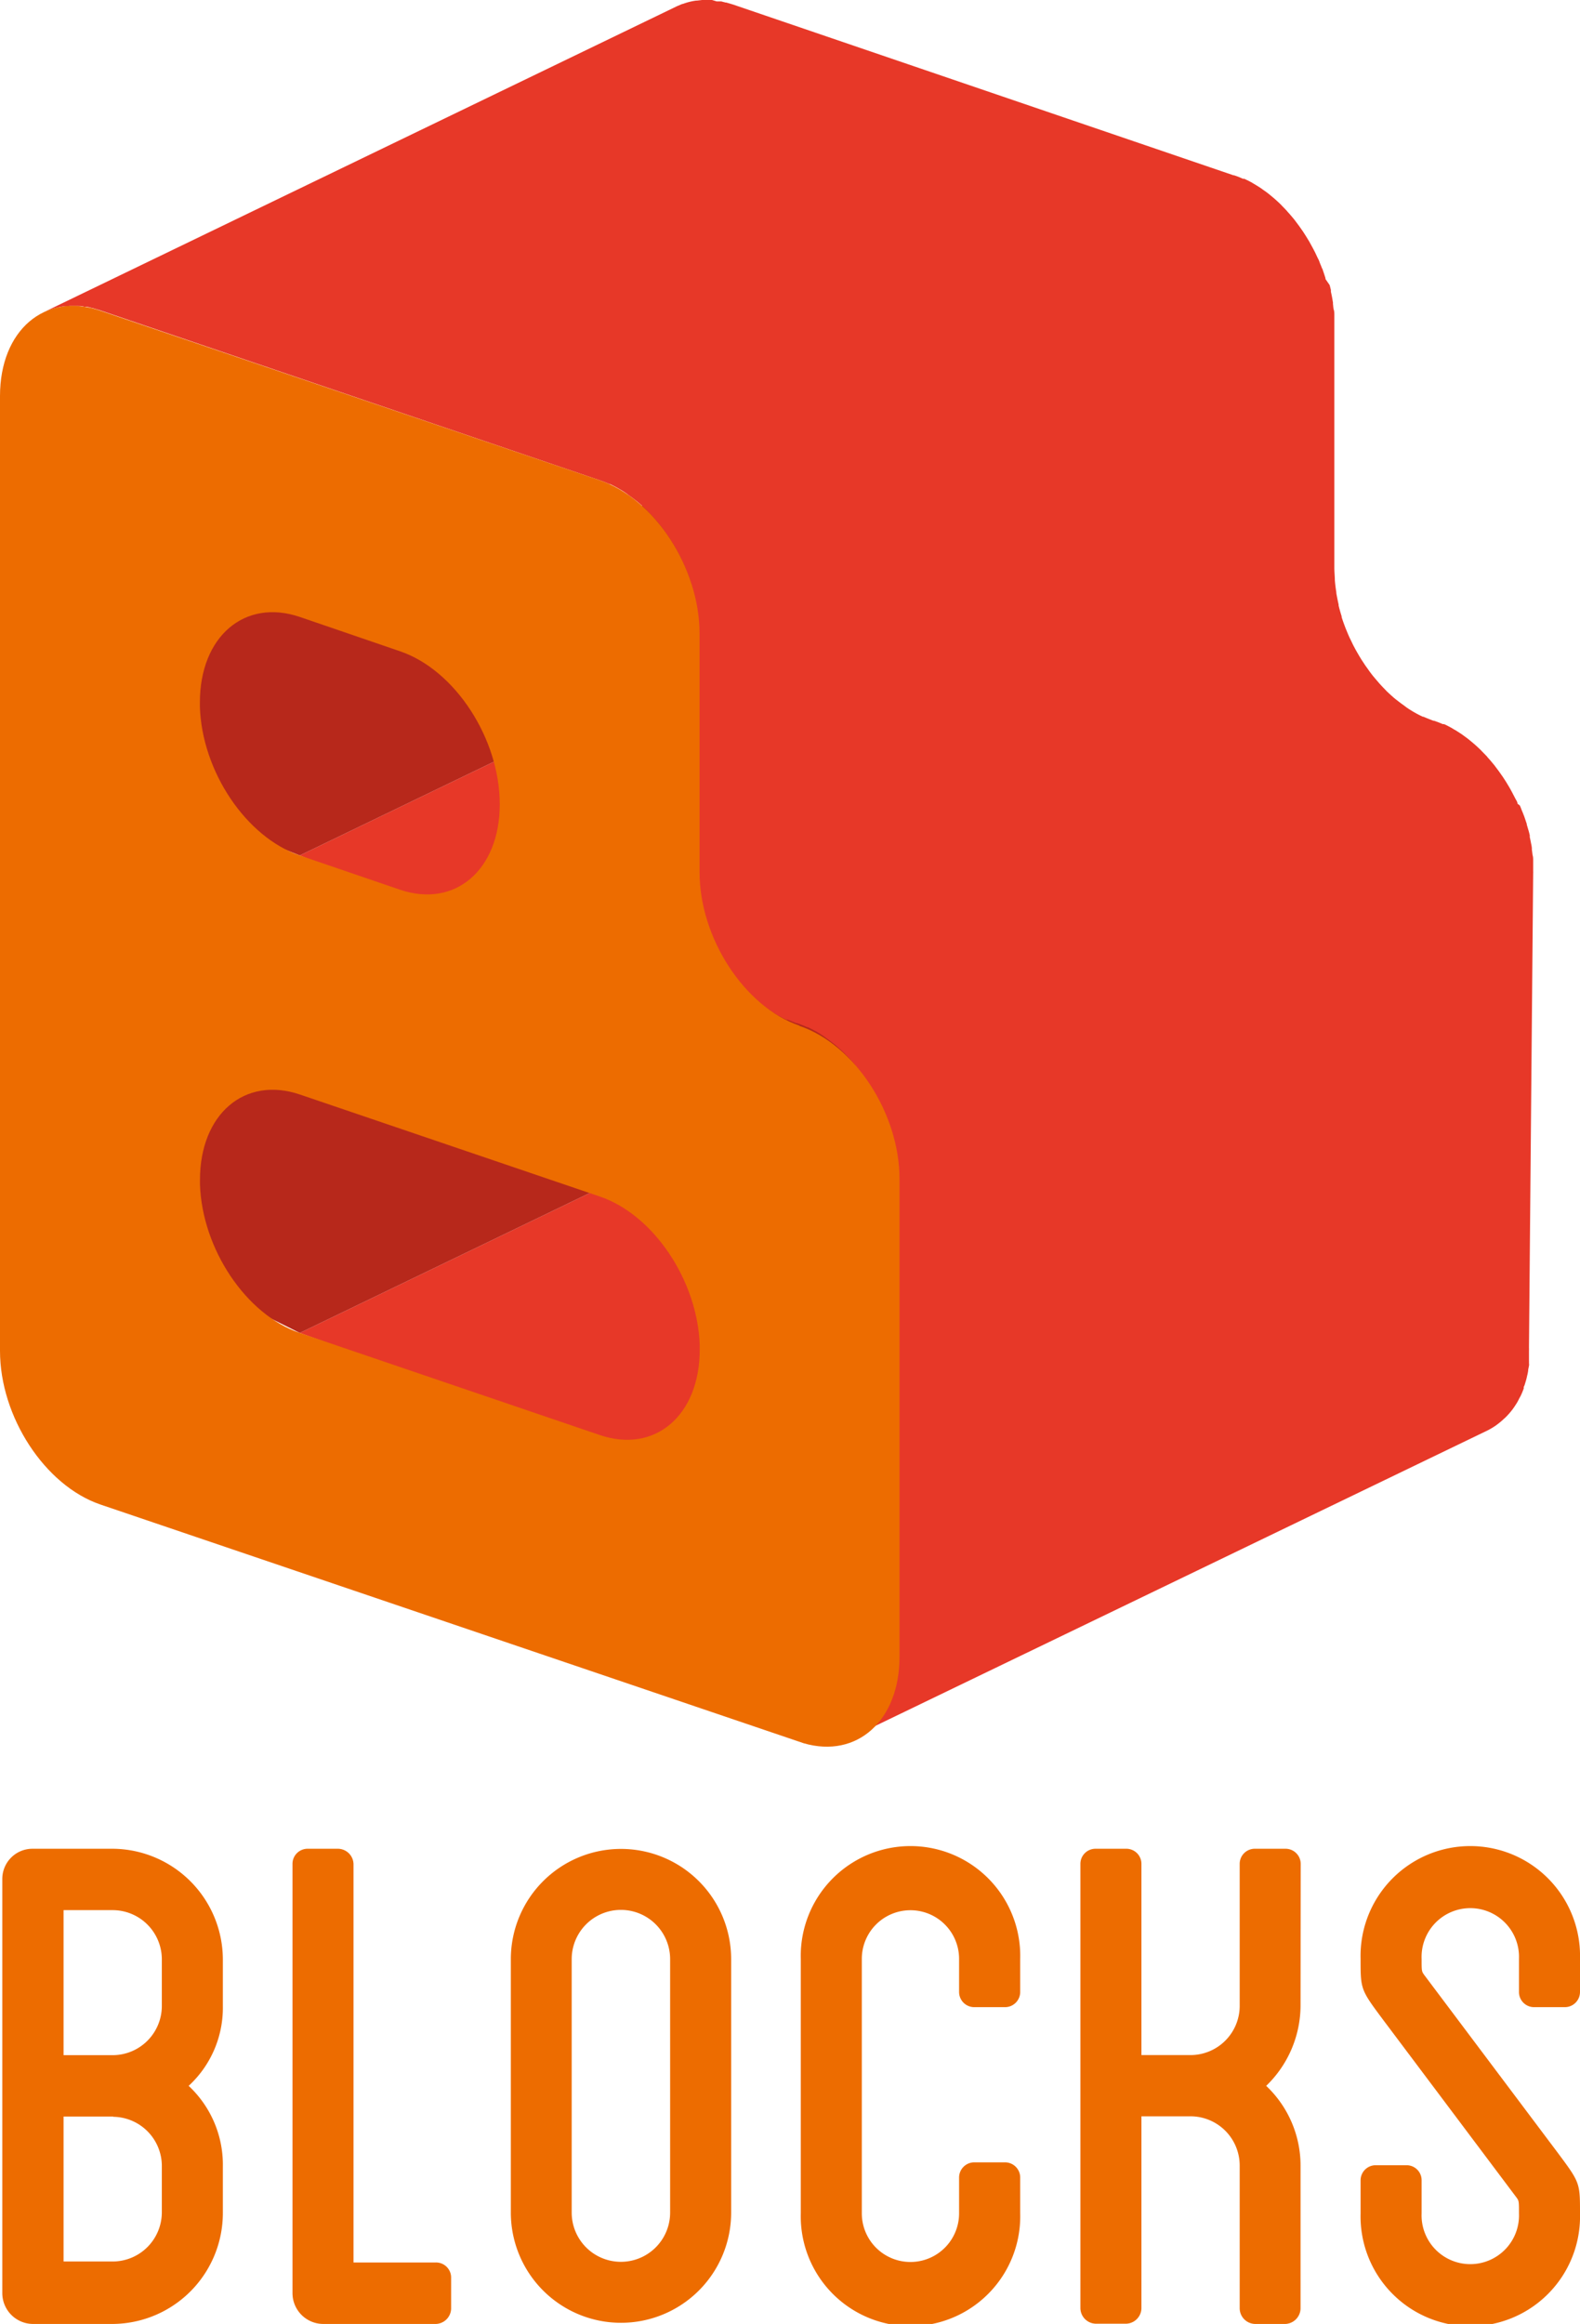
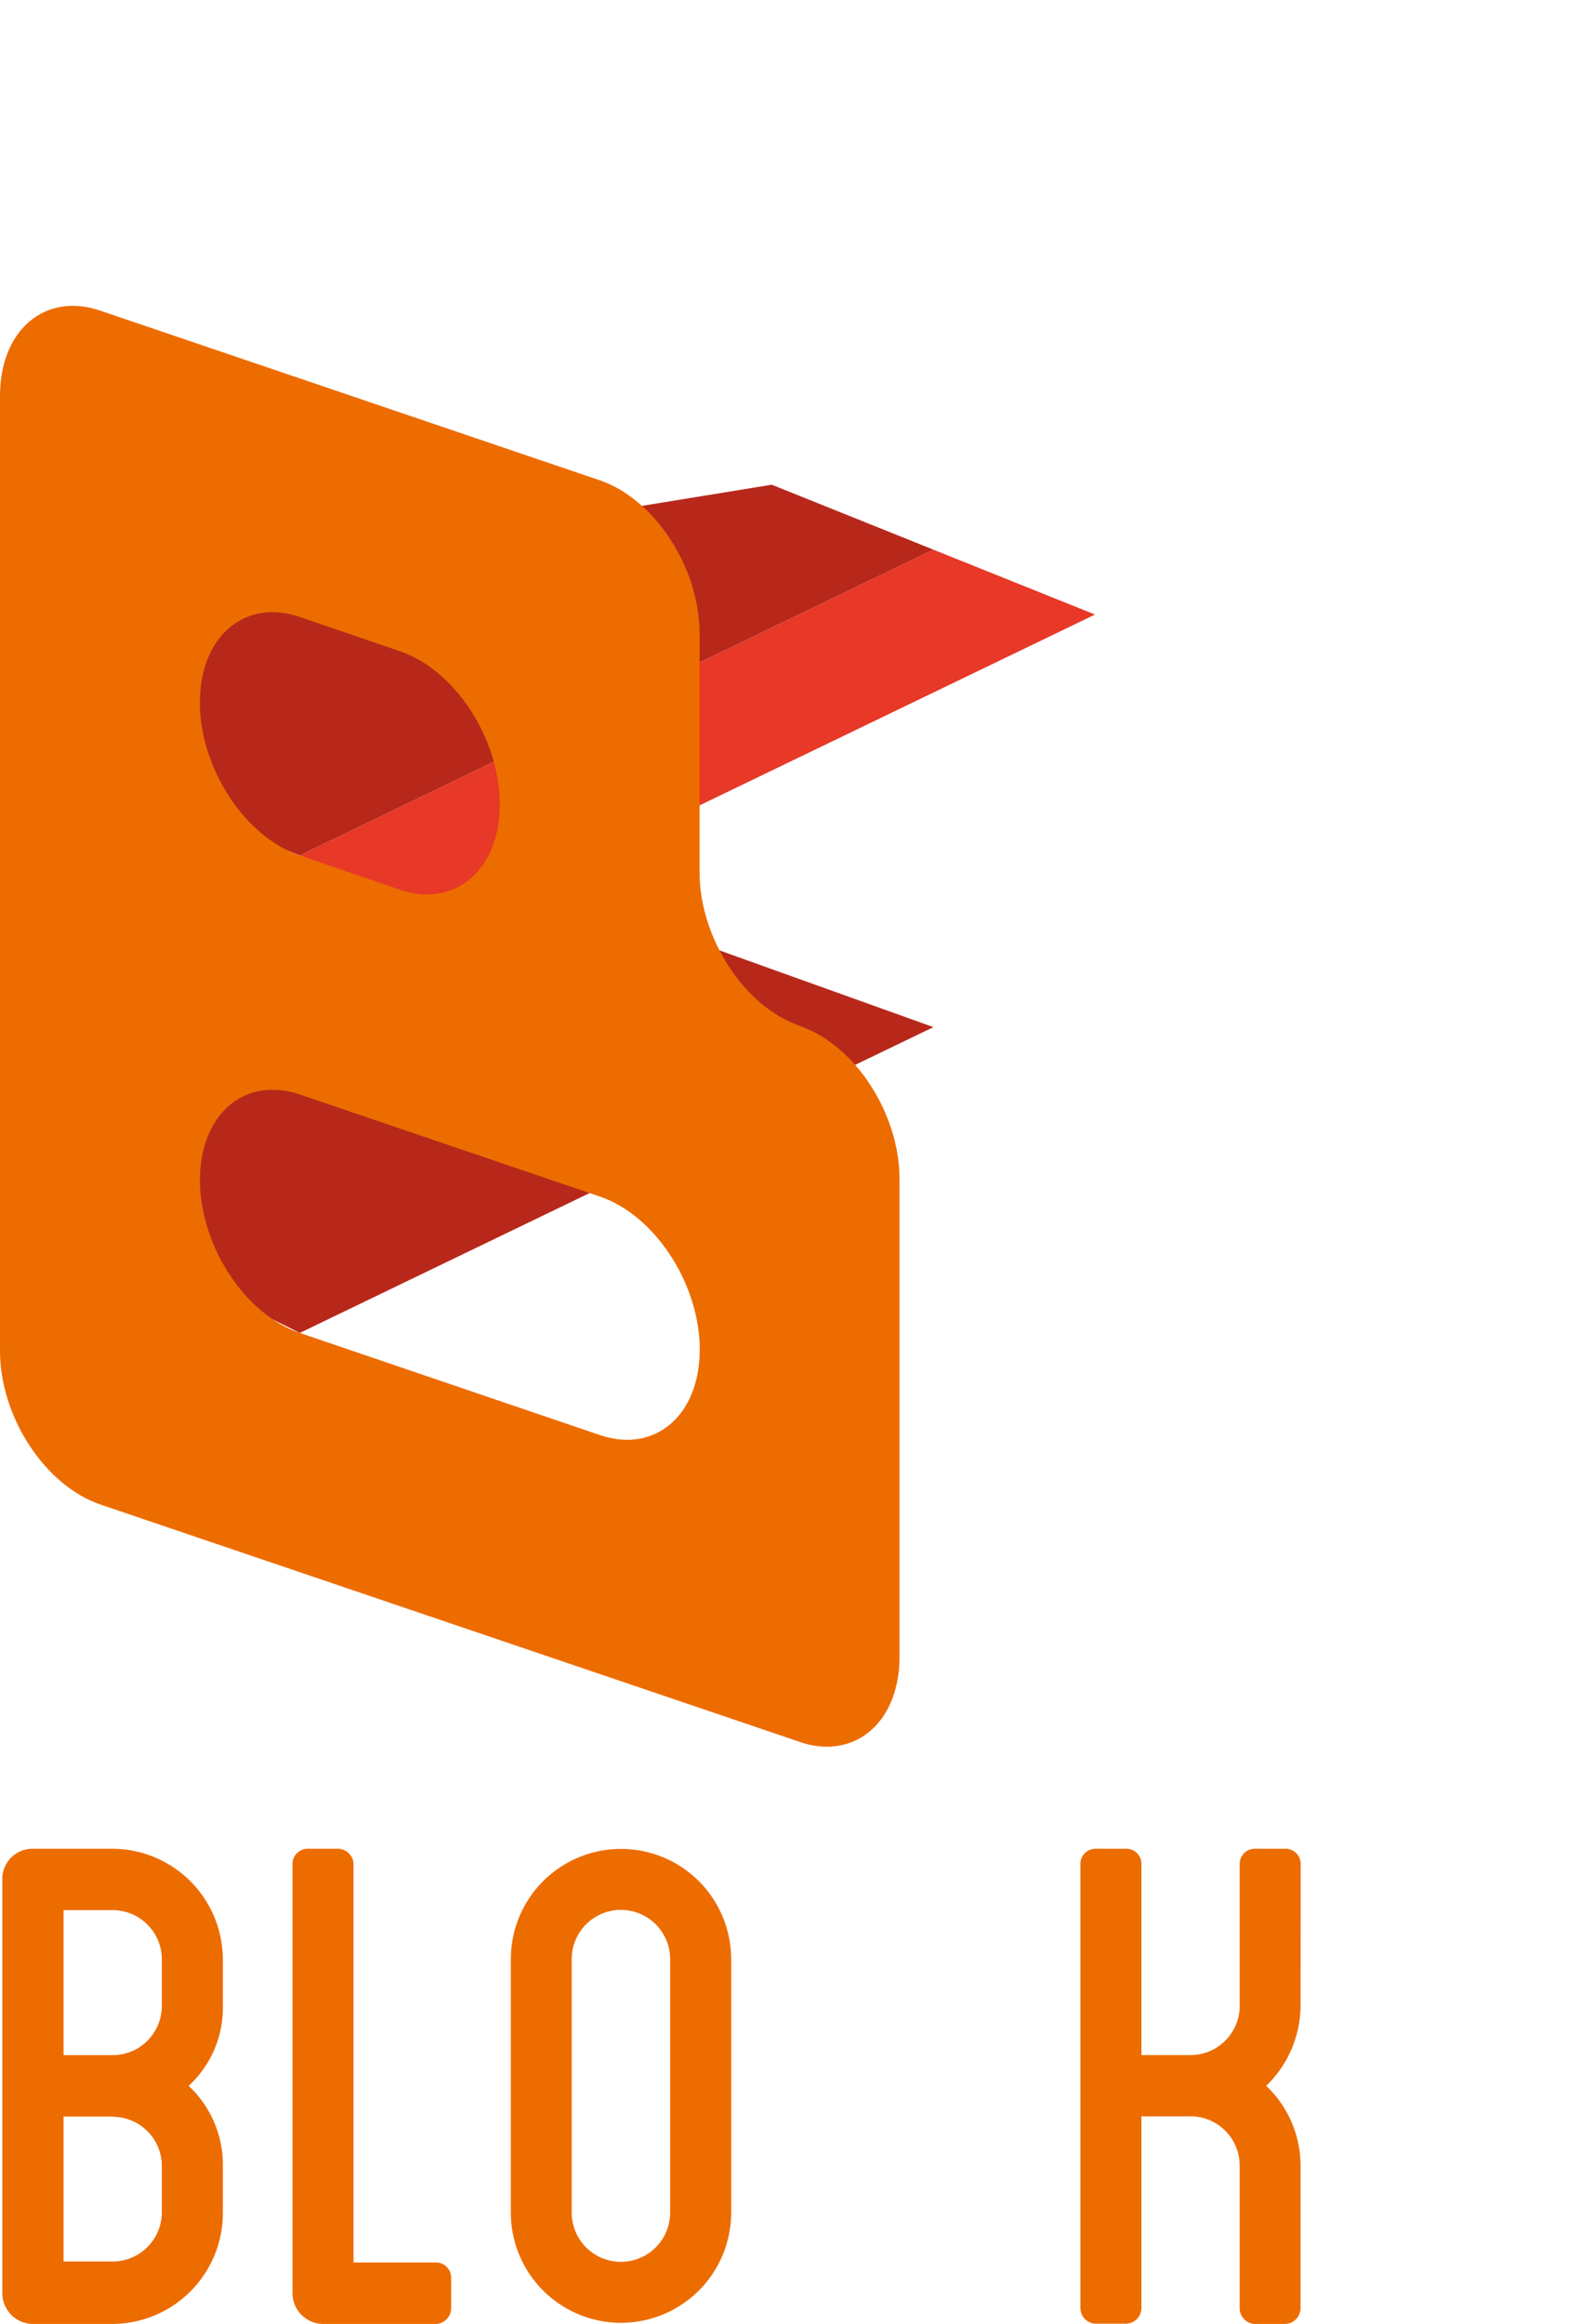
<svg xmlns="http://www.w3.org/2000/svg" viewBox="0 0 192.63 283.16">
  <defs>
    <style>.cls-1{fill:#ed6c00;}.cls-2{fill:#e73828;}.cls-3{fill:#b7281b;}</style>
  </defs>
  <g id="レイヤー_2" data-name="レイヤー 2">
    <g id="レイヤー_1-2" data-name="レイヤー 1">
      <path class="cls-1" d="M27.17,244.44A12.93,12.93,0,0,1,23,254.15,13.15,13.15,0,0,1,27.17,264v5.62A13.52,13.52,0,0,1,13.8,283.16H4a3.76,3.76,0,0,1-3.72-3.75V229A3.68,3.68,0,0,1,4,225.26H13.8a13.52,13.52,0,0,1,13.37,13.57Zm-7.44-5.61a6,6,0,0,0-5.93-6.09H7.75v17.67H13.8a6,6,0,0,0,5.93-6ZM13.8,257.89H7.75v17.66H13.8a6,6,0,0,0,5.93-6V264a6,6,0,0,0-5.93-6.08" />
      <path class="cls-1" d="M55,277.54v3.74a1.92,1.92,0,0,1-1.86,1.88H39.38a3.76,3.76,0,0,1-3.72-3.75V227.13a1.84,1.84,0,0,1,1.86-1.87h3.72a1.92,1.92,0,0,1,1.86,1.87v48.54h10A1.84,1.84,0,0,1,55,277.54" />
      <path class="cls-1" d="M89.14,238.71v30.88a13.43,13.43,0,1,1-26.86,0V238.71a13.43,13.43,0,1,1,26.86,0m-7.44,0a6,6,0,0,0-12,0v30.88a6,6,0,1,0,12,0Z" />
-       <path class="cls-1" d="M116.93,242.68v-4a5.93,5.93,0,1,0-11.86,0v31a5.93,5.93,0,1,0,11.86,0v-4.33a1.85,1.85,0,0,1,1.86-1.88h3.72a1.85,1.85,0,0,1,1.87,1.88v4.33a13.38,13.38,0,1,1-26.75,0v-31a13.38,13.38,0,1,1,26.75,0v4a1.85,1.85,0,0,1-1.87,1.88h-3.72a1.85,1.85,0,0,1-1.86-1.88" />
      <path class="cls-1" d="M158.56,244.32a13.65,13.65,0,0,1-4.19,9.83,13.36,13.36,0,0,1,4.19,9.71v17.43a1.93,1.93,0,0,1-1.86,1.87H153a1.92,1.92,0,0,1-1.86-1.87V263.86a6,6,0,0,0-6.05-6h-5.93v23.4a1.92,1.92,0,0,1-1.86,1.87h-3.72a1.92,1.92,0,0,1-1.86-1.87V227.13a1.84,1.84,0,0,1,1.86-1.87h3.72a1.84,1.84,0,0,1,1.86,1.87V250.4h5.93a6,6,0,0,0,6.05-6.08V227.13a1.84,1.84,0,0,1,1.86-1.87h3.72a1.85,1.85,0,0,1,1.86,1.87Z" />
-       <path class="cls-1" d="M185.19,242.68v-4a5.94,5.94,0,1,0-11.87,0c0,1.52,0,1.52.35,2l16.17,21.52c2.79,3.74,2.79,3.74,2.79,7.49a13.38,13.38,0,1,1-26.75,0v-4a1.84,1.84,0,0,1,1.86-1.87h3.73a1.83,1.83,0,0,1,1.85,1.87v4a5.94,5.94,0,1,0,11.87,0c0-1.53,0-1.53-.35-2l-16.17-21.53c-2.79-3.74-2.79-3.74-2.79-7.48a13.38,13.38,0,1,1,26.75,0v4a1.85,1.85,0,0,1-1.86,1.88h-3.72a1.84,1.84,0,0,1-1.86-1.88" />
-       <polygon class="cls-2" points="36.55 162.41 113.8 125.15 157.29 140.75 80.04 178.01 36.55 162.41" />
      <polygon class="cls-3" points="4.8 146.56 70.31 109.56 113.8 125.15 36.55 162.41 4.8 146.56" />
      <polygon class="cls-2" points="36.54 104.23 113.79 66.97 133.5 74.88 56.24 112.14 36.54 104.23" />
      <polygon class="cls-3" points="11.24 94.07 25 70.31 94.09 59.06 113.79 66.97 36.54 104.23 11.24 94.07" />
-       <path class="cls-2" d="M186.92,106.39h0a1.77,1.77,0,0,0,0-.23c0-.22,0-.43,0-.65s0-.4,0-.6v-.05c0-.22,0-.45-.07-.67l-.09-.69s0-.06,0-.09a.29.29,0,0,0,0-.09,4.51,4.51,0,0,0-.09-.53c-.05-.26-.1-.52-.16-.78a.19.19,0,0,1,0-.08.74.74,0,0,1,0-.14c-.05-.19-.09-.39-.15-.58s-.14-.49-.22-.74a.31.31,0,0,0,0-.08v0c-.11-.33-.22-.66-.34-1a2.18,2.18,0,0,1-.09-.23l-.2-.48c-.06-.16-.12-.32-.19-.48S185,98,185,97.85s-.2-.43-.3-.64l-.37-.71c-.11-.2-.22-.41-.34-.61s-.27-.45-.41-.68l-.38-.58-.45-.64-.42-.56c-.06-.08-.12-.17-.19-.25s-.2-.24-.3-.36-.28-.33-.43-.49l-.17-.21-.54-.55-.16-.17-.05-.05c-.22-.21-.44-.42-.67-.62l-.22-.19-.18-.15-.23-.19c-.19-.16-.39-.31-.6-.46l-.15-.11-.12-.09-.28-.19-.56-.36-.2-.11-.12-.07-.21-.13-.53-.28-.36-.17-.08,0a.2.2,0,0,1-.08,0l-.53-.22-.53-.19-.08,0h0c-.44-.17-.95-.37-1.21-.49l-.08,0c-.37-.17-.74-.36-1.1-.57l-.12-.07c-.35-.21-.7-.43-1-.67l-.12-.09c-.33-.23-.66-.49-1-.75l-.18-.15c-.32-.28-.63-.56-.94-.86a1.29,1.29,0,0,0-.16-.17c-.24-.25-.48-.5-.71-.76l-.42-.49c-.17-.2-.34-.4-.5-.61s-.28-.37-.41-.56-.31-.42-.45-.64l-.39-.59c-.13-.22-.27-.44-.4-.67s-.24-.41-.35-.62-.25-.46-.36-.7-.21-.43-.31-.64-.24-.54-.35-.81-.13-.31-.19-.47c-.16-.42-.31-.83-.44-1.25l0-.1c-.14-.43-.26-.87-.37-1.31l0-.13c-.11-.47-.2-.93-.28-1.39,0,0,0-.07,0-.1q-.12-.74-.18-1.47v0c0-.49-.06-1-.06-1.49V39.94h0V39.7c0-.22,0-.43,0-.65s0-.4,0-.6V38.4c0-.23,0-.45-.07-.67s-.06-.47-.1-.7a.22.22,0,0,0,0-.08.44.44,0,0,0,0-.1l-.09-.53c-.05-.26-.1-.52-.16-.77l0-.09,0-.13-.15-.59L161.6,34l0-.1s0,0,0,0c-.1-.33-.21-.66-.33-1,0-.08-.07-.15-.1-.23s-.12-.31-.19-.47-.12-.33-.19-.49-.11-.21-.16-.32l-.3-.64c-.12-.23-.24-.47-.37-.7l-.34-.62-.41-.67c-.13-.2-.25-.4-.38-.59l-.45-.64-.42-.56c-.06-.08-.12-.17-.19-.25l-.3-.36c-.14-.16-.28-.33-.43-.49s-.11-.14-.18-.21-.35-.37-.53-.55l-.16-.17s0,0-.05-.05c-.22-.21-.44-.42-.67-.62l-.22-.19-.18-.15-.23-.19c-.19-.16-.39-.31-.6-.46l-.15-.1-.12-.09-.28-.2-.56-.35-.2-.12-.12-.07-.21-.13c-.18-.09-.35-.19-.53-.27l-.36-.17-.08,0-.08,0-.53-.23-.53-.19-.08,0L89.89.73h0L89.46.58h0L89,.44,88.55.31h-.08L87.93.17l-.26,0-.16,0-.13,0L86.81,0h-.25l-.35,0H85.6L85,.07H84.9a6.53,6.53,0,0,0-.77.14h0a6.87,6.87,0,0,0-.88.27l-.06,0-.62.26L5.31,38.05c.22-.1.45-.2.68-.28a6.87,6.87,0,0,1,.88-.27,7.08,7.08,0,0,1,.8-.16h.09c.23,0,.46,0,.7-.06h.2c.21,0,.43,0,.65,0h.16c.26,0,.53,0,.79.09l.16,0c.27,0,.55.1.83.17h.05l.91.27h0L73.09,58.51h0c.41.14.82.3,1.22.48l.08,0c.37.18.74.37,1.1.58l.12.07c.35.2.7.43,1,.67l.12.09c.33.23.66.48,1,.75l.18.15c.32.28.63.56.94.86l.16.17c.24.25.48.5.71.76s.29.32.43.49.33.4.49.61l.42.56.45.64c.13.19.25.39.38.59s.28.44.41.67l.34.62c.13.23.25.47.37.7l.3.64c.12.27.24.54.35.81s.13.31.19.47c.16.42.31.83.45,1.25l0,.1c.13.43.25.87.36,1.31a.65.65,0,0,0,0,.13c.1.46.2.93.27,1.39a.44.44,0,0,1,0,.1q.12.74.18,1.47v0c0,.49.07,1,.07,1.49v29.32c0,.22,0,.43,0,.65s0,.4,0,.6v0c0,.23.05.45.07.67s.06.47.1.7c0,0,0,0,0,.08s0,.06,0,.09l.09.54c0,.26.11.51.17.77l0,.08,0,.14.15.59c.07.24.14.48.22.72l0,.1v0c.1.33.22.66.34,1l.09.22.19.48c.07.16.13.33.2.49l.15.32c.1.21.2.42.31.63s.24.48.36.71.23.41.35.62.27.45.4.67l.39.59c.14.22.29.43.45.64s.27.37.41.56.13.17.19.25.21.24.31.36l.42.49.18.21c.17.19.35.36.53.55a1.29,1.29,0,0,1,.16.17l.06,0c.21.21.44.42.66.62l.22.18.18.16.23.19.6.46.15.1.12.09.29.2c.18.12.36.24.55.35l.2.12.12.07.21.12.53.28.36.17.08,0,.08,0,.53.22.52.2.08,0h0c.41.14.82.3,1.22.48l.08,0c.37.17.74.37,1.1.57l.12.07c.35.21.7.44,1,.67l.12.09c.34.24.66.49,1,.76l.18.15c.32.27.63.56.94.86l.16.17c.25.24.48.5.71.75l.43.5c.17.2.33.4.49.61l.42.55.45.65.38.58c.14.23.28.45.41.68s.23.41.34.61l.37.71c.1.21.21.42.3.64s.24.53.35.8l.2.48c.16.41.31.83.44,1.25l0,.09q.19.65.36,1.32s0,.08,0,.13c.11.46.2.92.27,1.39a.29.29,0,0,1,0,.09q.12.74.18,1.47v0c0,.5.07,1,.07,1.49v58.16a14.48,14.48,0,0,1-.1,1.76.28.28,0,0,1,0,.09,13.86,13.86,0,0,1-.27,1.61.08.08,0,0,1,0,0,12.51,12.51,0,0,1-.42,1.43s0,.09,0,.14c-.16.42-.34.82-.53,1.2l-.12.22q-.32.55-.66,1l0,.07a8.17,8.17,0,0,1-.81.94,3,3,0,0,1-.26.24,7.56,7.56,0,0,1-.69.58,2.92,2.92,0,0,1-.28.21,7.15,7.15,0,0,1-1,.61l77.25-37.26a8.13,8.13,0,0,0,1-.6l.28-.21a7.68,7.68,0,0,0,.69-.59,3,3,0,0,0,.26-.24,9,9,0,0,0,.8-.92v0l.05-.07c.18-.25.35-.51.52-.79.05-.08.09-.17.14-.26l.11-.22.15-.27q.17-.35.3-.69l.09-.24,0-.14c0-.09.07-.17.1-.26s.13-.42.19-.63.09-.36.13-.54a.08.08,0,0,0,0,0s0,0,0,0a5.31,5.31,0,0,0,.12-.6c0-.2.07-.4.1-.6s0-.25,0-.37a.28.28,0,0,0,0-.09.68.68,0,0,0,0-.14c0-.2,0-.4,0-.61s0-.41,0-.62a3.47,3.47,0,0,0,0-.39h0Z" />
      <path class="cls-1" d="M97.47,125c6.74,2.28,12.2,10.64,12.2,18.68v58.16c0,7.82-5.18,12.44-11.67,10.57l-85.78-29.1C5.48,181,0,172.64,0,164.6V91.87L0,48.25c0-8,5.46-12.69,12.19-10.41L73.09,58.51c6.74,2.28,12.19,10.65,12.2,18.69v29.08c0,8,5.46,16.4,12.18,18.69M85.31,164.44v-.54c-.26-7.85-5.61-15.88-12.18-18.11L36.56,133.36c-6.73-2.28-12.18,2.38-12.18,10.41v.55c.26,7.85,5.61,15.87,12.17,18.09l36.57,12.44c6.73,2.29,12.19-2.38,12.19-10.41M24.37,85.59v.55C24.63,94,30,102,36.54,104.23l12.21,4.17C55.47,110.69,60.93,106,60.93,98S55.48,81.63,48.76,79.35L36.55,75.17c-6.72-2.28-12.18,2.38-12.18,10.42" />
    </g>
  </g>
</svg>